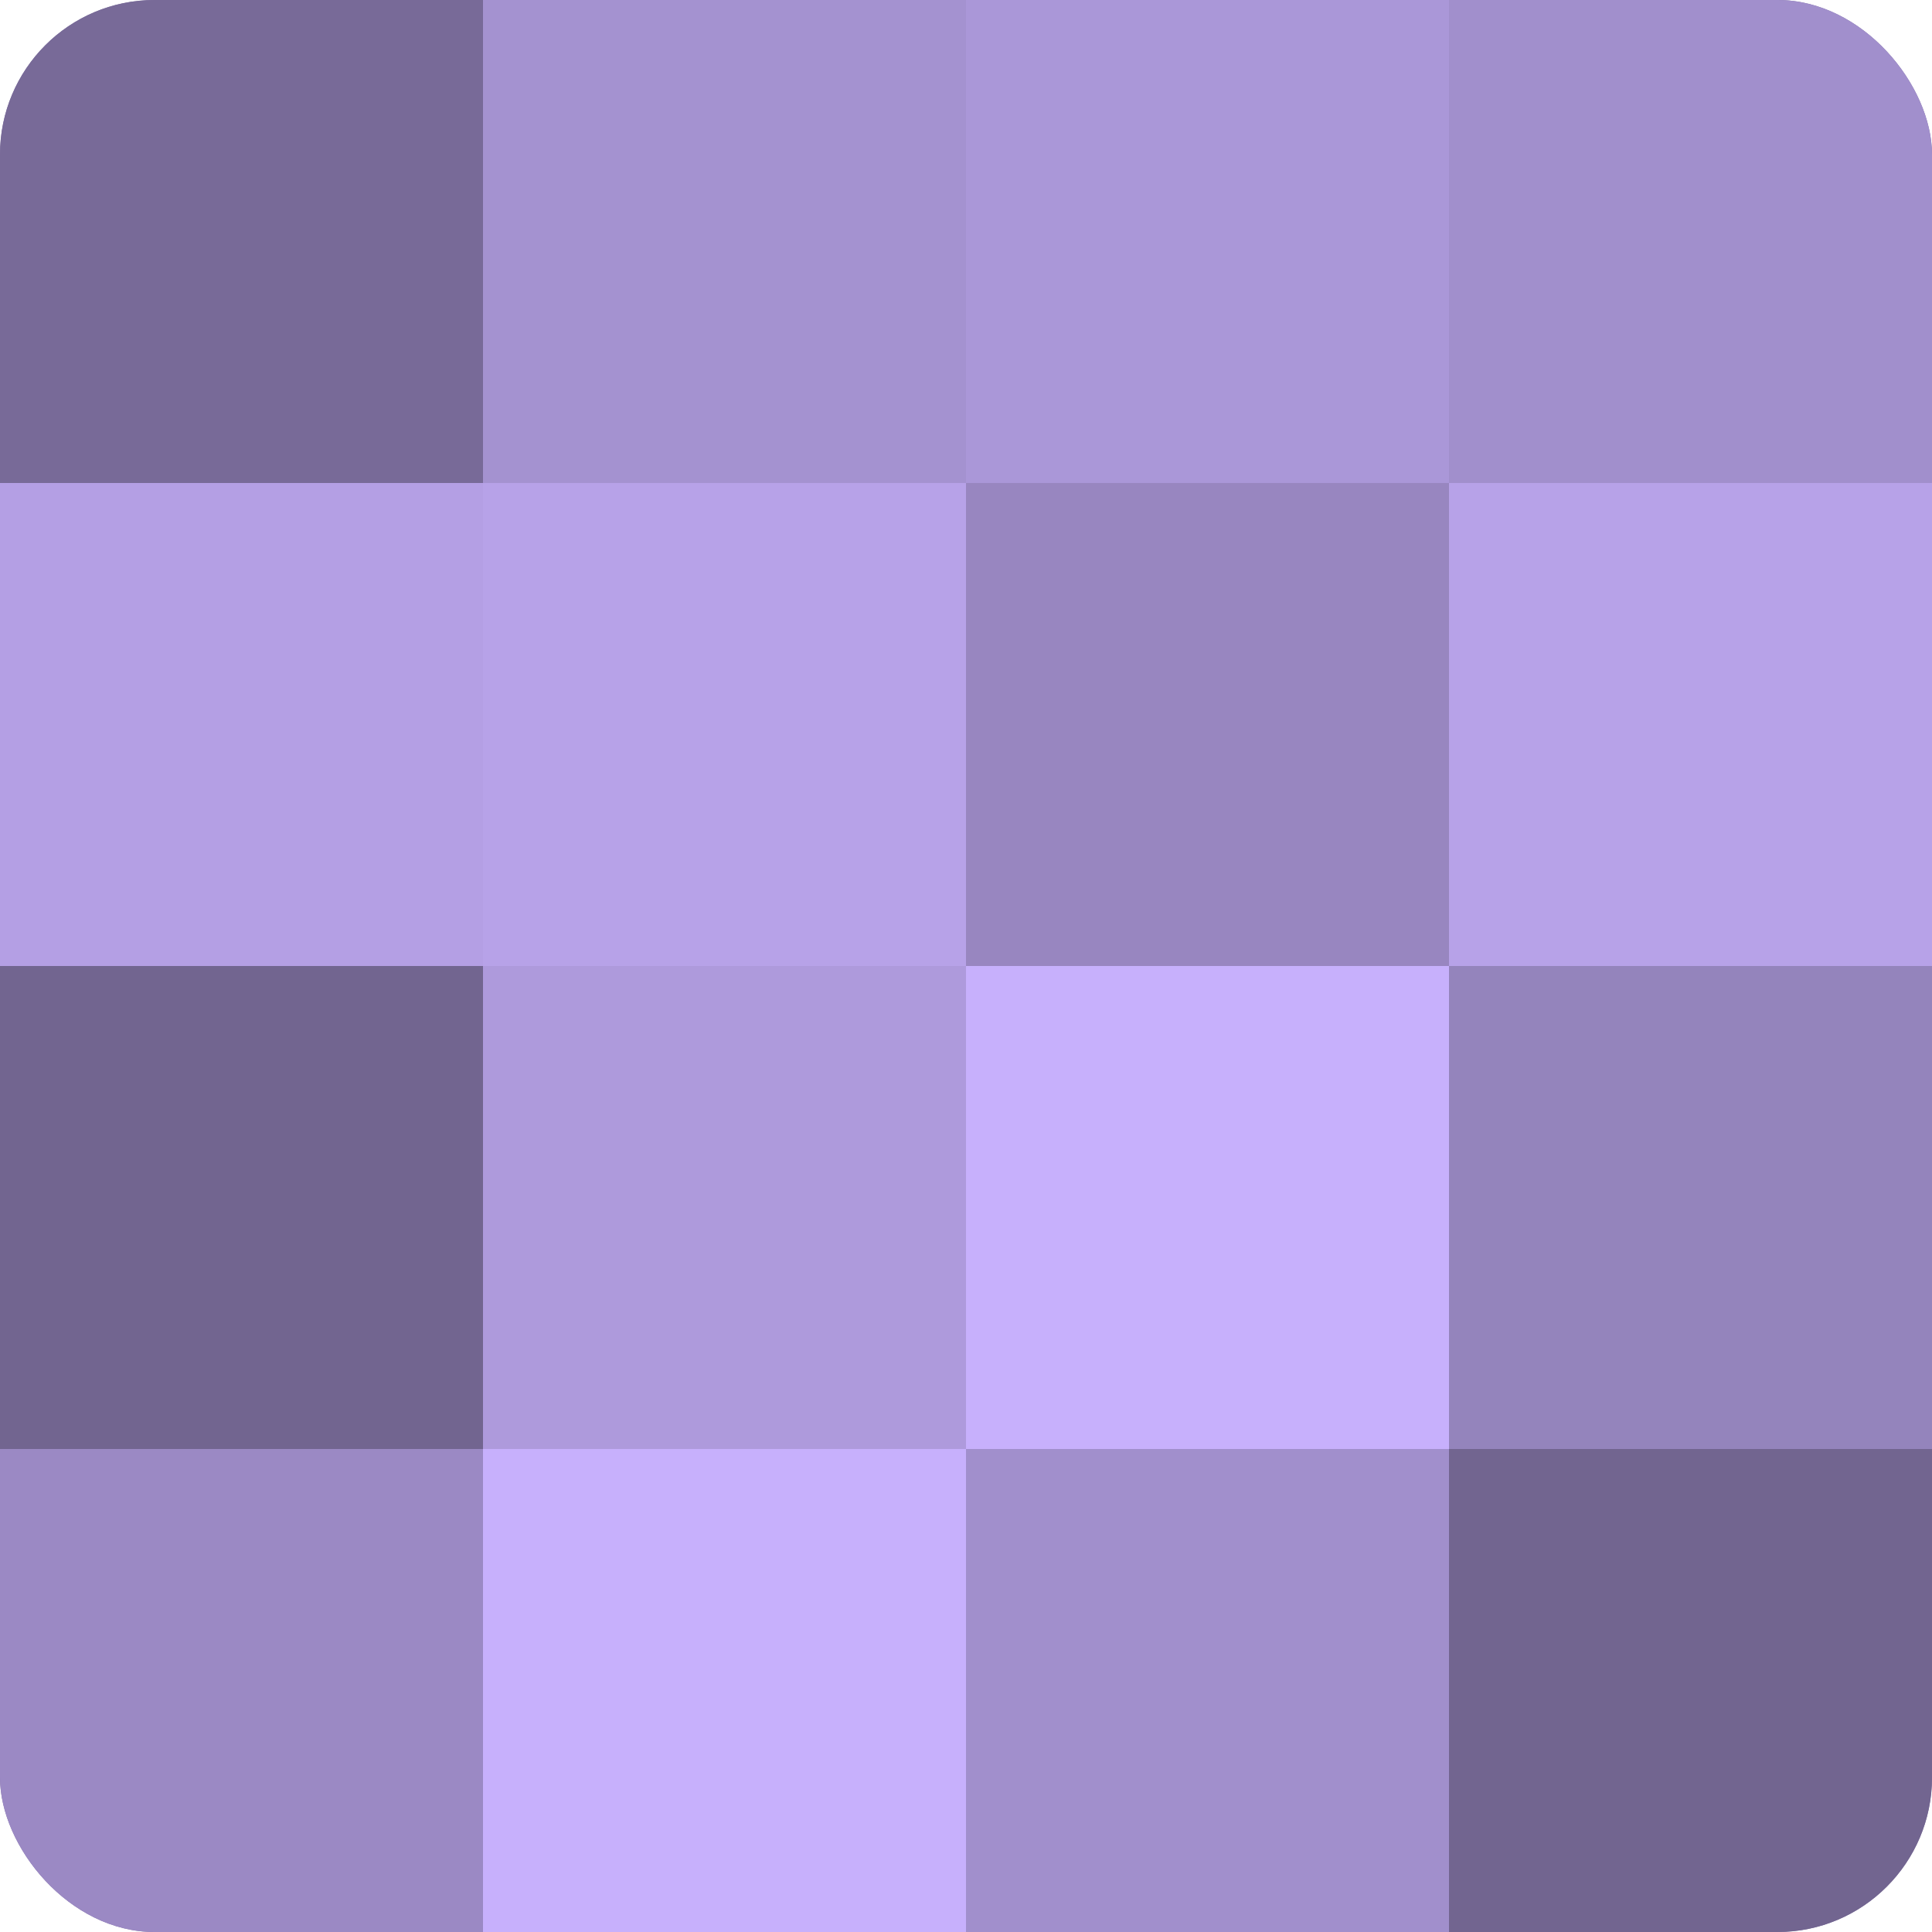
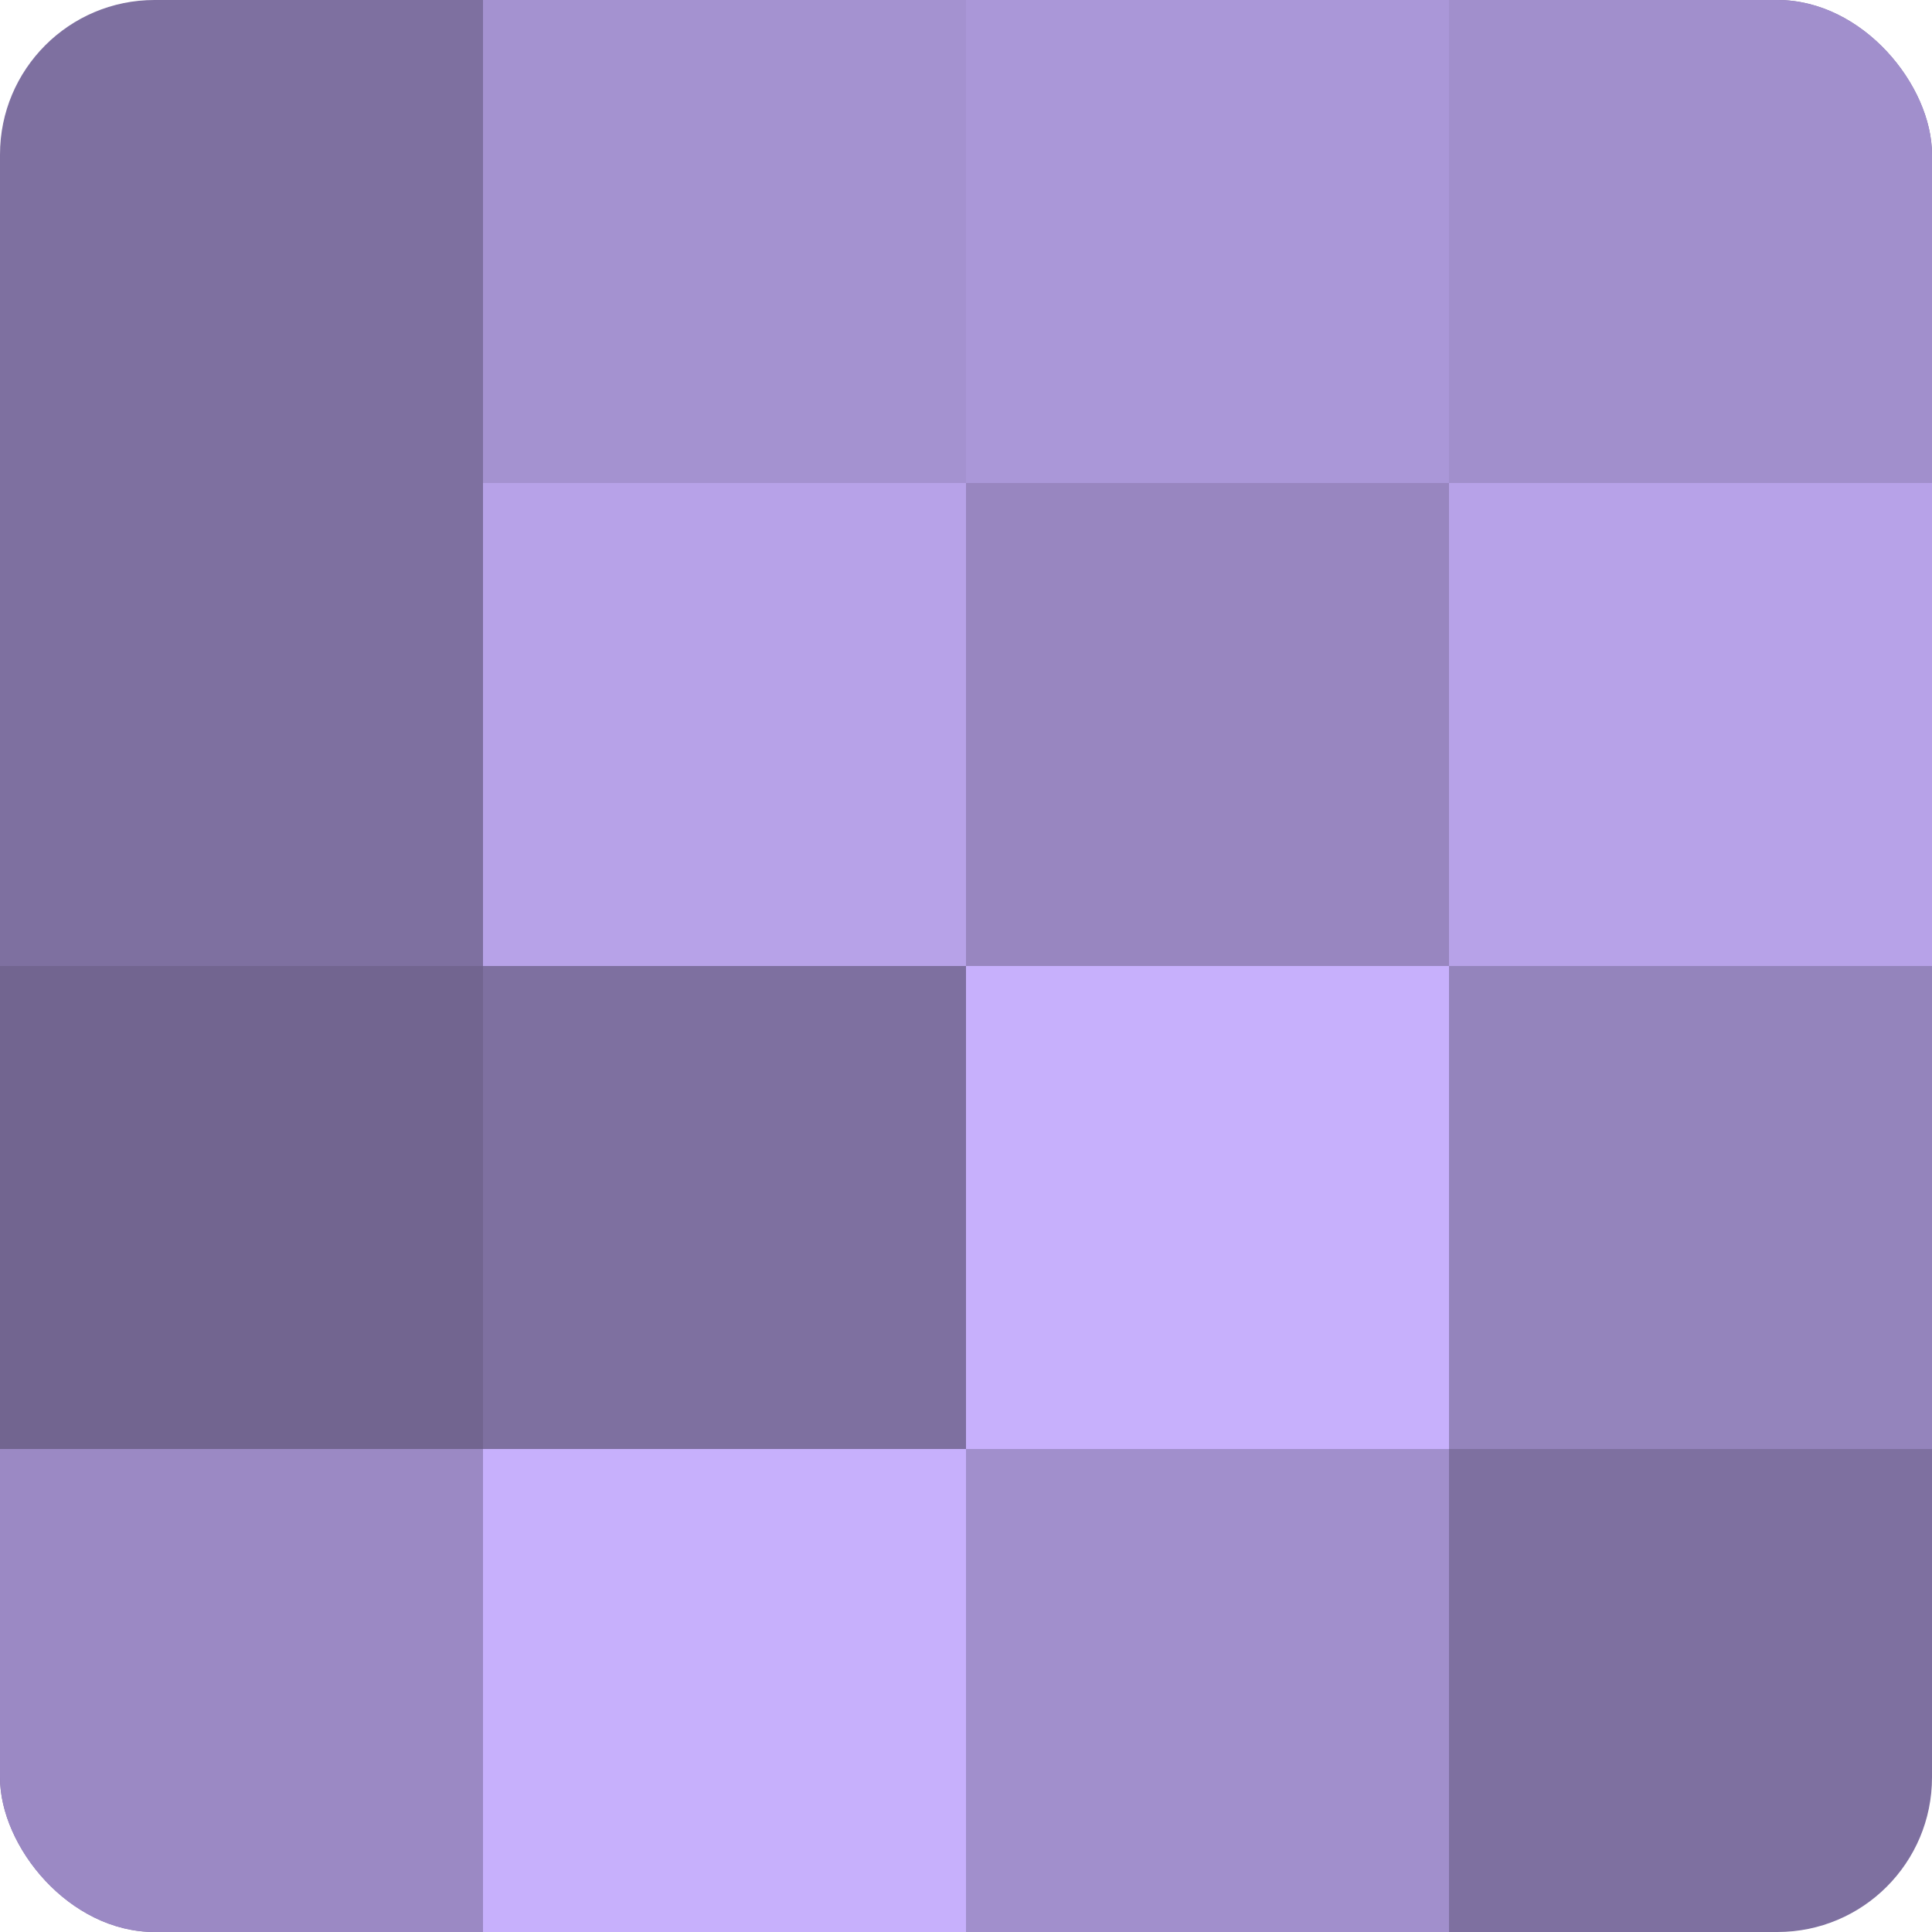
<svg xmlns="http://www.w3.org/2000/svg" width="60" height="60" viewBox="0 0 100 100" preserveAspectRatio="xMidYMid meet">
  <defs>
    <clipPath id="c" width="100" height="100">
      <rect width="100" height="100" rx="8" ry="8" />
    </clipPath>
  </defs>
  <g clip-path="url(#c)">
    <rect width="100" height="100" fill="#7e70a0" />
-     <rect width="25" height="25" fill="#786a98" />
-     <rect y="25" width="25" height="25" fill="#b49fe4" />
    <rect y="50" width="25" height="25" fill="#726590" />
    <rect y="75" width="25" height="25" fill="#9b89c4" />
    <rect x="25" width="25" height="25" fill="#a492d0" />
    <rect x="25" y="25" width="25" height="25" fill="#b7a2e8" />
-     <rect x="25" y="50" width="25" height="25" fill="#ae9adc" />
    <rect x="25" y="75" width="25" height="25" fill="#c7b0fc" />
    <rect x="50" width="25" height="25" fill="#aa97d8" />
    <rect x="50" y="25" width="25" height="25" fill="#9886c0" />
    <rect x="50" y="50" width="25" height="25" fill="#c7b0fc" />
    <rect x="50" y="75" width="25" height="25" fill="#a18fcc" />
    <rect x="75" width="25" height="25" fill="#a18fcc" />
    <rect x="75" y="25" width="25" height="25" fill="#b7a2e8" />
    <rect x="75" y="50" width="25" height="25" fill="#9484bc" />
-     <rect x="75" y="75" width="25" height="25" fill="#726590" />
  </g>
</svg>